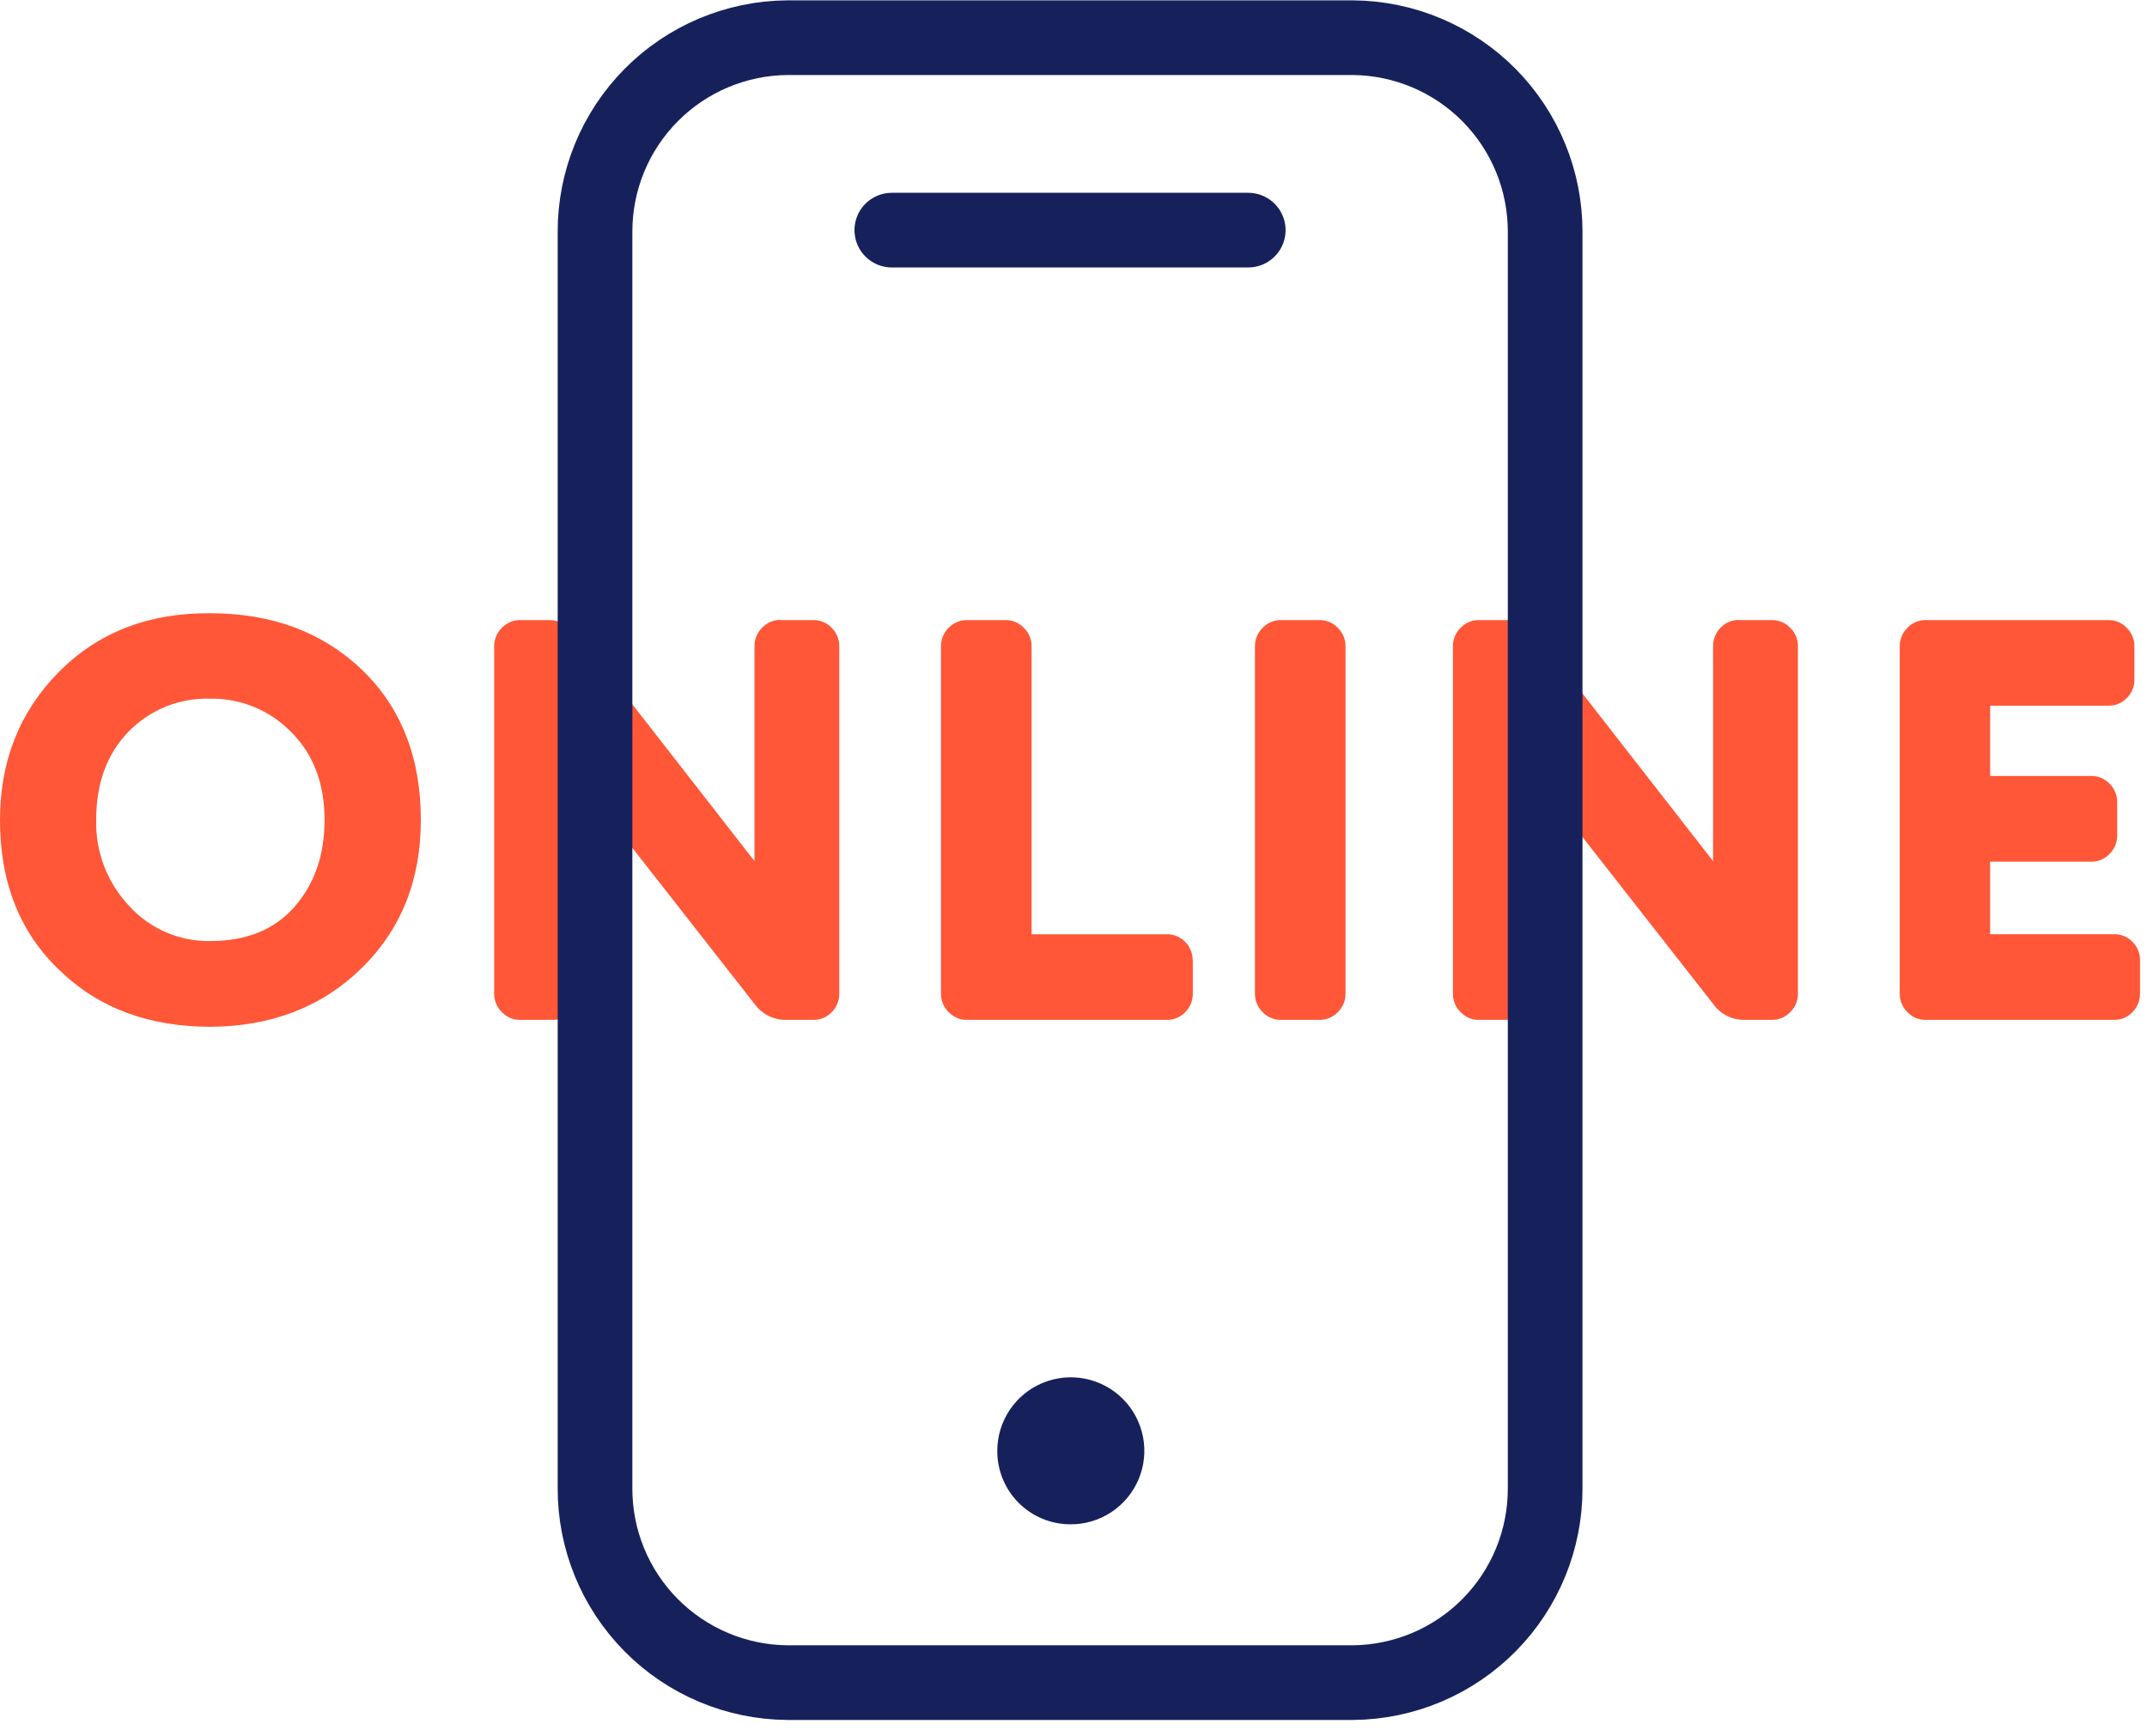
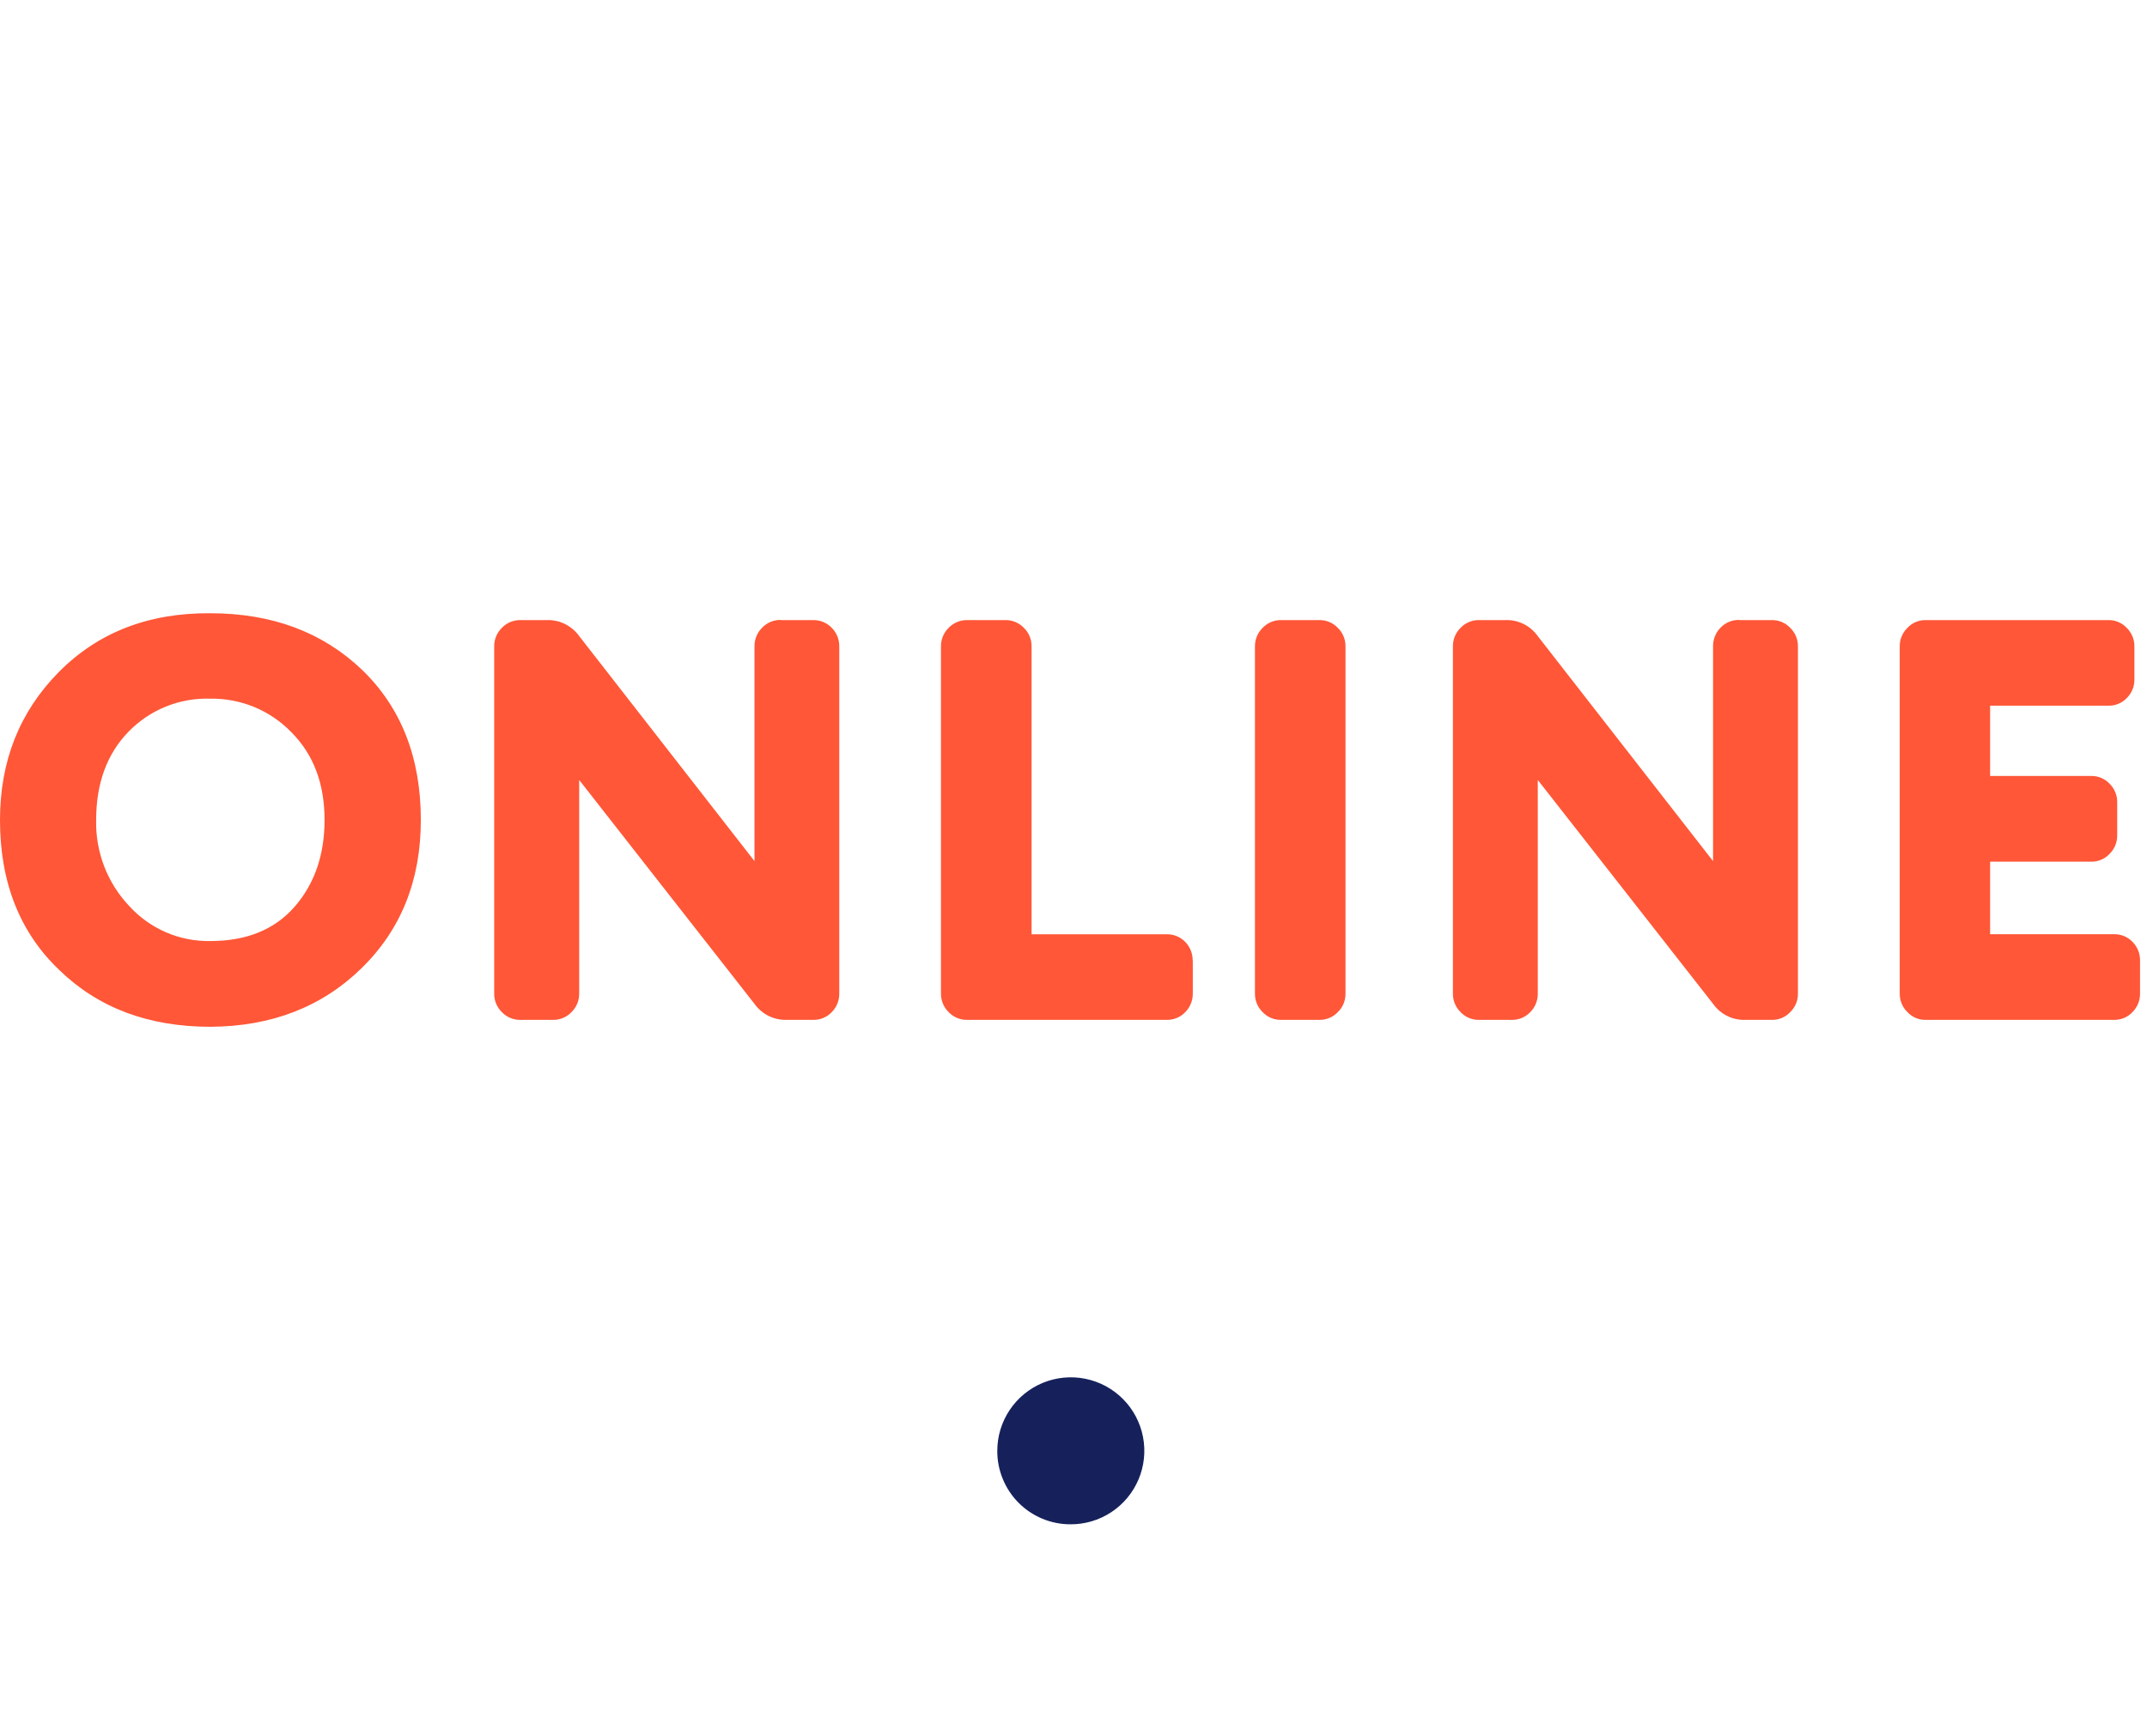
<svg xmlns="http://www.w3.org/2000/svg" width="115" height="93" viewBox="0 0 115 93" fill="none">
  <path d="M0 43.935C0 40.774 1.05 38.132 3.15 36.007C5.251 33.883 7.956 32.832 11.266 32.857C14.566 32.857 17.274 33.866 19.39 35.886C21.484 37.906 22.541 40.584 22.541 43.935C22.541 47.166 21.479 49.816 19.354 51.886C17.23 53.956 14.533 54.998 11.266 55.013C7.962 55.013 5.269 54.003 3.187 51.983C1.062 49.964 0 47.281 0 43.935ZM5.15 43.935C5.11 45.651 5.751 47.313 6.934 48.557C7.482 49.157 8.152 49.633 8.898 49.954C9.644 50.276 10.45 50.434 11.263 50.42C13.206 50.42 14.711 49.807 15.78 48.581C16.848 47.356 17.383 45.807 17.385 43.935C17.385 41.998 16.798 40.437 15.625 39.251C15.062 38.664 14.384 38.2 13.634 37.887C12.883 37.575 12.076 37.42 11.263 37.434C10.448 37.407 9.637 37.552 8.881 37.858C8.126 38.164 7.443 38.626 6.876 39.212C5.725 40.4 5.15 41.974 5.15 43.935ZM41.804 33.223H43.564C43.748 33.221 43.931 33.256 44.101 33.328C44.271 33.399 44.424 33.505 44.551 33.638C44.681 33.769 44.784 33.925 44.853 34.096C44.922 34.267 44.957 34.45 44.954 34.635V53.231C44.957 53.416 44.922 53.599 44.853 53.77C44.784 53.941 44.681 54.097 44.551 54.228C44.425 54.362 44.271 54.468 44.101 54.539C43.931 54.611 43.748 54.646 43.564 54.643H42.14C41.804 54.653 41.471 54.58 41.169 54.431C40.868 54.281 40.609 54.06 40.413 53.786L31.023 41.79V53.231C31.025 53.417 30.99 53.601 30.919 53.772C30.848 53.943 30.743 54.099 30.611 54.228C30.484 54.362 30.33 54.468 30.16 54.539C29.99 54.61 29.808 54.646 29.623 54.643H27.869C27.685 54.646 27.502 54.61 27.332 54.539C27.162 54.468 27.009 54.362 26.882 54.228C26.749 54.099 26.644 53.943 26.573 53.772C26.503 53.601 26.467 53.417 26.47 53.231V34.635C26.468 34.45 26.503 34.266 26.574 34.094C26.645 33.923 26.749 33.768 26.882 33.638C27.009 33.505 27.163 33.4 27.332 33.328C27.502 33.257 27.685 33.221 27.869 33.223H29.287C29.625 33.212 29.959 33.285 30.262 33.434C30.565 33.584 30.826 33.806 31.023 34.08L40.413 46.137V34.626C40.411 34.44 40.446 34.256 40.517 34.085C40.587 33.914 40.693 33.758 40.825 33.629C40.952 33.497 41.103 33.392 41.272 33.32C41.44 33.249 41.621 33.213 41.804 33.214V33.223ZM63.89 51.462V53.231C63.892 53.416 63.858 53.599 63.788 53.77C63.719 53.941 63.617 54.097 63.487 54.228C63.36 54.362 63.207 54.468 63.037 54.539C62.867 54.61 62.684 54.646 62.5 54.643H51.8C51.616 54.646 51.433 54.61 51.263 54.539C51.093 54.468 50.94 54.362 50.813 54.228C50.68 54.099 50.575 53.943 50.505 53.772C50.434 53.601 50.399 53.417 50.401 53.231V34.635C50.399 34.45 50.434 34.266 50.505 34.094C50.576 33.923 50.681 33.768 50.813 33.638C50.94 33.505 51.094 33.4 51.264 33.328C51.434 33.257 51.616 33.221 51.8 33.223H53.863C54.046 33.222 54.227 33.258 54.395 33.33C54.564 33.401 54.716 33.506 54.842 33.638C54.975 33.767 55.08 33.923 55.151 34.094C55.221 34.265 55.257 34.449 55.254 34.635V50.057H62.494C62.677 50.053 62.86 50.087 63.03 50.157C63.2 50.227 63.353 50.331 63.481 50.463C63.611 50.595 63.713 50.751 63.782 50.922C63.852 51.094 63.886 51.277 63.884 51.462H63.89ZM72.069 34.635V53.231C72.072 53.417 72.037 53.601 71.967 53.773C71.896 53.944 71.79 54.099 71.657 54.228C71.531 54.362 71.377 54.468 71.207 54.539C71.037 54.611 70.854 54.646 70.67 54.643H68.619C68.434 54.647 68.251 54.611 68.081 54.54C67.911 54.468 67.758 54.362 67.631 54.228C67.498 54.099 67.393 53.944 67.322 53.773C67.251 53.601 67.216 53.417 67.219 53.231V34.635C67.217 34.449 67.252 34.265 67.323 34.094C67.394 33.923 67.499 33.767 67.631 33.638C67.758 33.505 67.912 33.399 68.082 33.327C68.252 33.256 68.435 33.22 68.619 33.223H70.67C70.854 33.221 71.037 33.256 71.207 33.328C71.377 33.399 71.53 33.505 71.657 33.638C71.79 33.767 71.895 33.923 71.966 34.094C72.037 34.265 72.072 34.449 72.069 34.635ZM93.15 33.223H94.91C95.093 33.221 95.275 33.256 95.443 33.328C95.611 33.399 95.763 33.505 95.888 33.638C96.022 33.767 96.127 33.922 96.199 34.094C96.27 34.265 96.306 34.449 96.303 34.635V53.231C96.306 53.417 96.27 53.601 96.199 53.773C96.128 53.944 96.022 54.099 95.888 54.228C95.764 54.362 95.612 54.468 95.443 54.54C95.275 54.611 95.093 54.646 94.91 54.643H93.486C93.15 54.655 92.816 54.583 92.514 54.433C92.213 54.283 91.954 54.061 91.76 53.786L82.369 41.79V53.231C82.371 53.416 82.337 53.599 82.268 53.77C82.199 53.941 82.096 54.097 81.966 54.228C81.839 54.362 81.686 54.468 81.516 54.539C81.346 54.61 81.163 54.646 80.978 54.643H79.215C79.032 54.646 78.85 54.611 78.681 54.539C78.512 54.468 78.36 54.362 78.234 54.228C78.101 54.099 77.996 53.943 77.926 53.772C77.855 53.601 77.82 53.417 77.822 53.231V34.635C77.82 34.45 77.855 34.266 77.926 34.094C77.997 33.923 78.102 33.768 78.234 33.638C78.36 33.505 78.512 33.399 78.681 33.328C78.85 33.256 79.032 33.221 79.215 33.223H80.639C80.975 33.211 81.309 33.284 81.611 33.433C81.912 33.583 82.172 33.805 82.366 34.08L91.757 46.137V34.626C91.754 34.441 91.789 34.258 91.858 34.087C91.927 33.916 92.029 33.76 92.159 33.629C92.287 33.496 92.44 33.39 92.61 33.319C92.78 33.248 92.963 33.212 93.147 33.214L93.15 33.223ZM114.627 51.462V53.231C114.629 53.416 114.595 53.599 114.525 53.771C114.455 53.942 114.352 54.097 114.222 54.228C114.095 54.362 113.942 54.468 113.772 54.54C113.602 54.611 113.418 54.647 113.234 54.643H103.147C102.963 54.646 102.782 54.611 102.613 54.54C102.445 54.468 102.293 54.362 102.168 54.228C102.035 54.099 101.93 53.944 101.859 53.773C101.788 53.601 101.753 53.417 101.756 53.231V34.635C101.753 34.449 101.789 34.265 101.859 34.094C101.93 33.923 102.035 33.767 102.168 33.638C102.293 33.505 102.445 33.399 102.614 33.328C102.782 33.256 102.964 33.221 103.147 33.223H112.934C113.117 33.221 113.299 33.256 113.467 33.328C113.636 33.399 113.787 33.505 113.913 33.638C114.045 33.767 114.15 33.923 114.221 34.094C114.292 34.265 114.327 34.449 114.325 34.635V36.404C114.328 36.59 114.293 36.774 114.222 36.946C114.151 37.118 114.046 37.274 113.913 37.404C113.787 37.536 113.635 37.64 113.466 37.71C113.298 37.78 113.117 37.814 112.934 37.809H106.597V41.575H112.025C112.206 41.573 112.385 41.609 112.552 41.68C112.718 41.751 112.868 41.855 112.992 41.987C113.125 42.117 113.23 42.272 113.301 42.444C113.372 42.616 113.407 42.801 113.404 42.986V44.756C113.406 44.941 113.371 45.125 113.3 45.296C113.23 45.468 113.125 45.623 112.992 45.752C112.867 45.886 112.715 45.992 112.546 46.063C112.378 46.135 112.196 46.17 112.013 46.167H106.597V50.054H113.234C113.418 50.049 113.6 50.083 113.77 50.153C113.94 50.223 114.094 50.327 114.222 50.46C114.352 50.591 114.455 50.747 114.525 50.919C114.595 51.09 114.63 51.274 114.627 51.459V51.462Z" fill="#FF5737" />
-   <path d="M42.17 2.019H72.463C75.206 2.041 77.829 3.148 79.759 5.097C81.688 7.047 82.768 9.681 82.763 12.424V79.743C82.769 82.487 81.69 85.122 79.76 87.072C77.83 89.022 75.207 90.13 72.463 90.152H42.17C39.427 90.129 36.804 89.021 34.875 87.071C32.945 85.121 31.865 82.487 31.871 79.743V12.424C31.866 9.681 32.946 7.048 34.876 5.098C36.805 3.149 39.428 2.042 42.17 2.019V2.019Z" stroke="#16215C" stroke-width="4" stroke-miterlimit="10" />
-   <path d="M47.769 12.33H66.859" stroke="#16215C" stroke-width="4" stroke-linecap="round" stroke-linejoin="round" />
-   <path fill-rule="evenodd" clip-rule="evenodd" d="M57.317 81.67C58.097 81.678 58.862 81.454 59.515 81.026C60.168 80.598 60.679 79.985 60.983 79.267C61.287 78.548 61.371 77.755 61.223 76.988C61.076 76.222 60.704 75.516 60.155 74.962C59.606 74.407 58.904 74.028 58.139 73.873C57.374 73.718 56.58 73.793 55.858 74.09C55.136 74.387 54.519 74.892 54.085 75.54C53.65 76.189 53.418 76.951 53.418 77.732C53.415 78.247 53.514 78.757 53.709 79.233C53.903 79.71 54.189 80.143 54.551 80.509C54.913 80.875 55.344 81.165 55.819 81.365C56.293 81.564 56.802 81.668 57.317 81.67Z" fill="#16215C" />
+   <path fill-rule="evenodd" clip-rule="evenodd" d="M57.317 81.67C58.097 81.678 58.862 81.454 59.515 81.026C60.168 80.598 60.679 79.985 60.983 79.267C61.287 78.548 61.371 77.755 61.223 76.988C61.076 76.222 60.704 75.516 60.155 74.962C59.606 74.407 58.904 74.028 58.139 73.873C57.374 73.718 56.58 73.793 55.858 74.09C55.136 74.387 54.519 74.892 54.085 75.54C53.65 76.189 53.418 76.951 53.418 77.732C53.415 78.247 53.514 78.757 53.709 79.233C53.903 79.71 54.189 80.143 54.551 80.509C54.913 80.875 55.344 81.165 55.819 81.365C56.293 81.564 56.802 81.668 57.317 81.67" fill="#16215C" />
</svg>